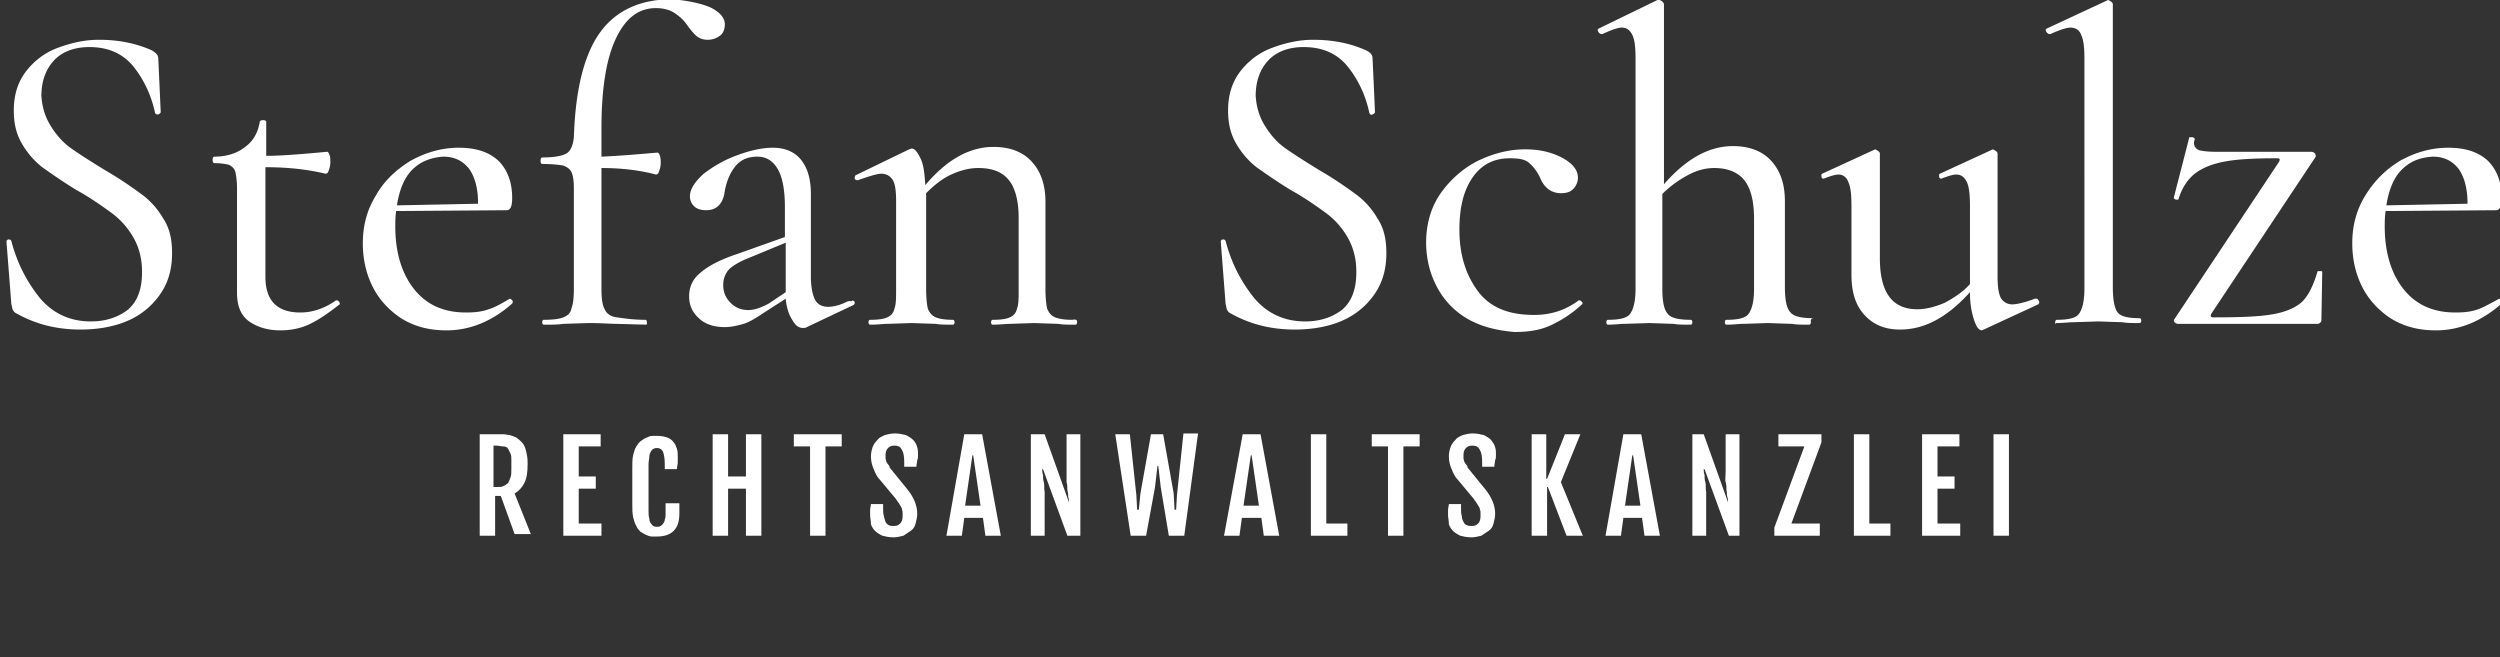
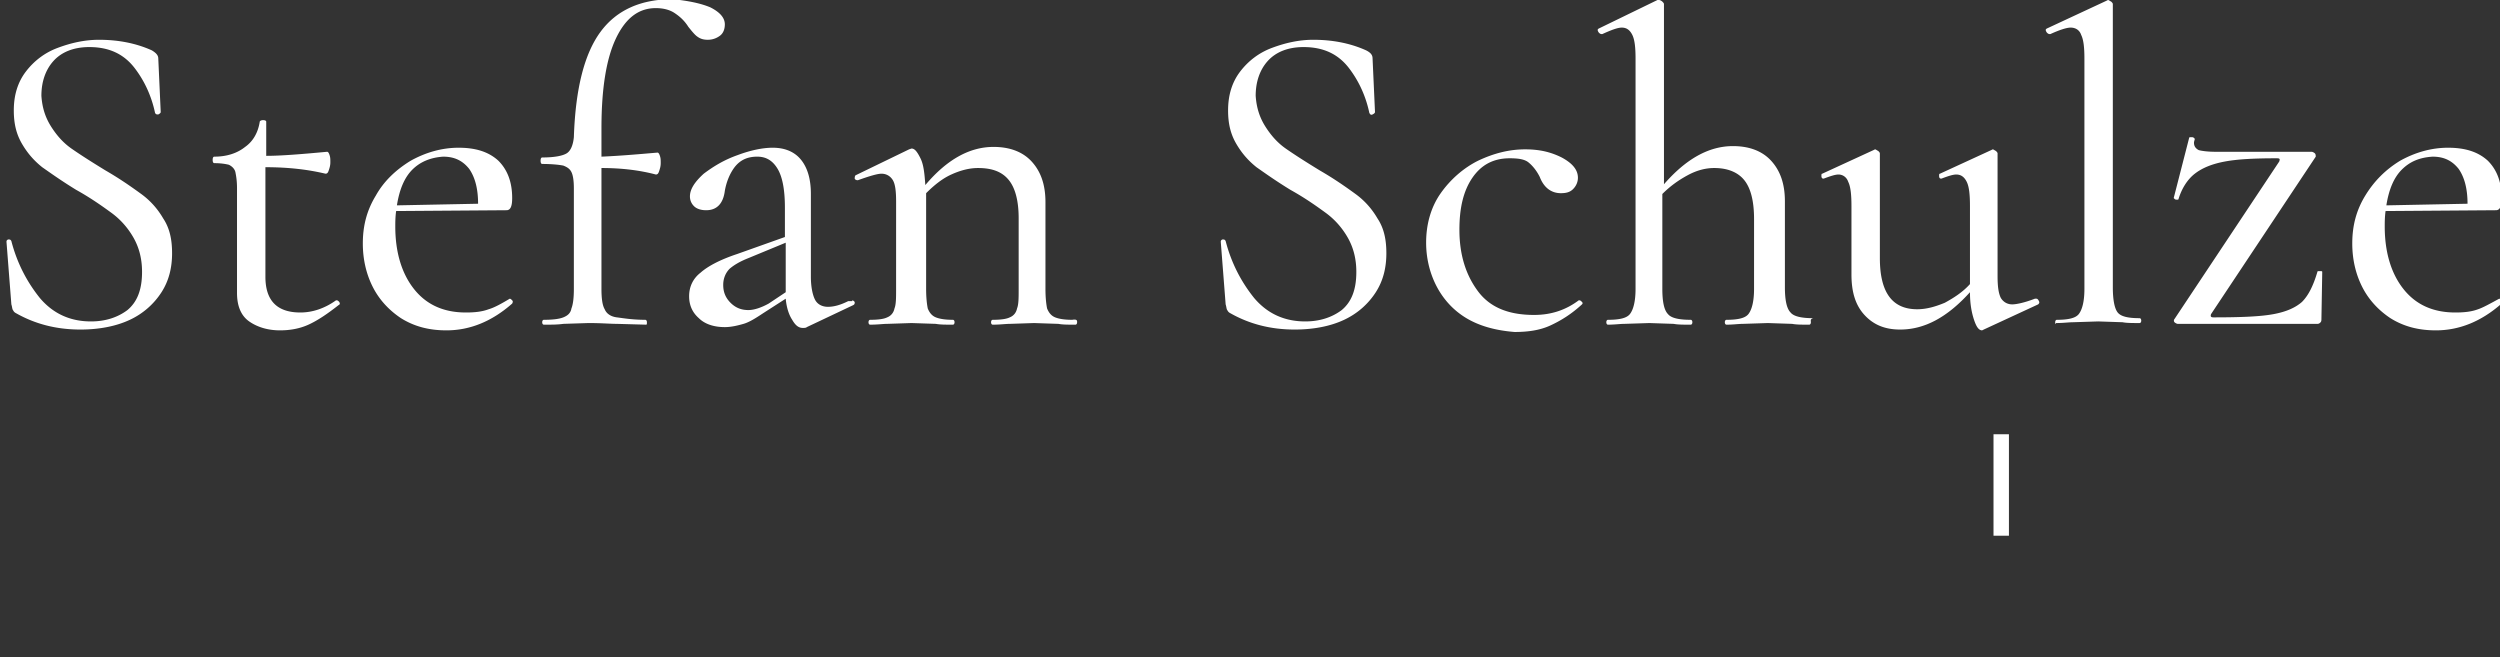
<svg xmlns="http://www.w3.org/2000/svg" version="1.1" id="Ebene_1" x="0" y="0" viewBox="0 0 308 81" style="enable-background:new 0 0 308 81" xml:space="preserve">
  <rect x="0" y="0" width="308" height="81" fill="#333333" stroke="none" />
  <style>.st0{enable-background:new}.st1{fill:#fff}</style>
  <g id="Welcome">
    <g id="Desktop-v2-Kundenwunsch" transform="translate(-280 -4875)">
      <g id="section-footer" transform="translate(0 4774)">
        <g id="logo">
          <g class="st0">
            <path class="st1" d="M9.3 26.6c.7 1.1 1.5 2 2.5 2.7 1 .7 2.4 1.6 4.2 2.7 1.9 1.1 3.3 2.1 4.4 2.9 1.1.8 2 1.8 2.7 3 .8 1.2 1.1 2.6 1.1 4.3 0 1.8-.4 3.4-1.3 4.8a9.3 9.3 0 0 1-3.9 3.4c-1.7.8-3.8 1.2-6.1 1.2-3 0-5.6-.7-7.9-2-.2-.1-.3-.2-.4-.4-.1-.1-.1-.4-.2-.7l-.6-7.7c0-.1 0-.2.2-.3.2 0 .3 0 .4.2.7 2.7 1.9 5 3.5 7 1.6 1.9 3.7 2.9 6.3 2.9 1.8 0 3.3-.5 4.5-1.4 1.2-1 1.8-2.5 1.8-4.7 0-1.7-.4-3.1-1.1-4.3-.7-1.2-1.6-2.2-2.7-3s-2.5-1.8-4.3-2.8c-1.8-1.1-3.2-2.1-4.2-2.8-1-.8-1.8-1.7-2.5-2.9s-1-2.5-1-4.1c0-1.9.5-3.5 1.5-4.8 1-1.3 2.3-2.3 3.9-2.9 1.6-.6 3.3-1 5.1-1 2.3 0 4.5.4 6.5 1.3.5.3.8.6.8 1l.3 6.6c0 .1-.1.2-.3.3-.2 0-.3 0-.4-.2-.4-1.9-1.2-3.8-2.5-5.5-1.3-1.7-3.1-2.6-5.6-2.6-1.9 0-3.4.6-4.4 1.7-1 1.1-1.5 2.6-1.5 4.3.1 1.5.5 2.7 1.2 3.8zM44.5 48c.1 0 .2.1.3.2.1.2.1.3-.1.4-1.4 1.1-2.6 1.9-3.7 2.4s-2.3.7-3.5.7c-1.5 0-2.8-.4-3.8-1.1-1-.7-1.5-1.9-1.5-3.5V34.2c0-.9-.1-1.5-.2-2-.1-.4-.4-.7-.8-.9-.4-.1-1-.2-1.8-.2-.1 0-.2-.1-.2-.4s.1-.4.2-.4c1.5 0 2.8-.4 3.8-1.2 1-.7 1.6-1.8 1.8-3.1 0-.1.2-.2.4-.2.3 0 .4.1.4.2v4.2c1.8 0 4.3-.2 7.5-.5.1 0 .2.1.3.4.1.3.1.5.1.9s-.1.7-.2 1c-.1.3-.2.4-.4.4-2.1-.5-4.5-.8-7.4-.8v13.5c0 2.9 1.4 4.4 4.3 4.4 1.5 0 3-.5 4.4-1.5h.1zM65.8 47.8c.1 0 .2.1.3.2.1.1.1.2 0 .4-2.5 2.2-5.2 3.3-8.1 3.3-2.2 0-4-.5-5.6-1.5-1.5-1-2.7-2.3-3.5-3.9-.8-1.6-1.2-3.4-1.2-5.3 0-2.2.5-4.1 1.6-5.9 1-1.8 2.5-3.2 4.3-4.3 1.8-1 3.8-1.6 5.9-1.6 2.1 0 3.7.5 4.9 1.6 1.1 1.1 1.7 2.6 1.7 4.6 0 1-.2 1.5-.7 1.5l-13.6.1c-.1.8-.1 1.4-.1 1.9 0 3.2.8 5.8 2.3 7.7 1.5 1.9 3.6 2.9 6.4 2.9 1.1 0 2-.1 2.8-.4.7-.2 1.6-.7 2.6-1.3zm-12-15.9c-1 1-1.6 2.5-1.9 4.4l10-.2c0-1.9-.4-3.3-1.1-4.3-.8-1-1.8-1.5-3.2-1.5-1.5.1-2.8.6-3.8 1.6zM90.5 11.9c1.2.6 1.8 1.3 1.8 2.1 0 .6-.2 1.1-.6 1.4-.4.3-.9.5-1.5.5-.5 0-.9-.1-1.3-.4-.3-.2-.7-.7-1.1-1.2-.5-.8-1.1-1.3-1.7-1.7-.6-.4-1.4-.6-2.3-.6-2.1 0-3.7 1.2-4.9 3.7s-1.8 6.2-1.8 11.1v3.5c2.3-.1 4.6-.3 6.9-.5.1 0 .2.1.3.4.1.3.1.5.1.9s-.1.7-.2 1c-.1.3-.2.4-.4.4-1.9-.5-4.1-.8-6.7-.8v14.9c0 1.1.1 2 .4 2.5.2.5.7.9 1.5 1s1.9.3 3.5.3c.1 0 .2.1.2.3s0 .3-.1.3l-3.6-.1c-.8 0-1.9-.1-3.5-.1l-3.1.1c-.7.1-1.4.1-2.4.1-.1 0-.2-.1-.2-.3s.1-.3.2-.3c1.1 0 1.9-.1 2.4-.3.5-.2.9-.5 1-1.1.2-.5.3-1.3.3-2.4V34.2c0-.9-.1-1.6-.3-2-.2-.4-.5-.6-1-.8-.5-.1-1.4-.2-2.6-.2-.1 0-.2-.1-.2-.4 0-.3.1-.4.2-.4 1.5 0 2.5-.2 3-.5s.8-1 .9-2c.2-6 1.3-10.3 3.3-13 2-2.7 5-4 8.9-4 1.9.2 3.4.5 4.6 1zM108 48c.1 0 .2.1.3.2 0 .2 0 .3-.2.4l-5.7 2.7c-.1.1-.3.1-.5.1-.5 0-.9-.3-1.3-1-.4-.6-.7-1.5-.8-2.6L97 49.6c-.9.6-1.7 1.1-2.4 1.3s-1.5.4-2.3.4c-1.4 0-2.5-.4-3.2-1.1-.8-.7-1.2-1.6-1.2-2.7 0-1.2.5-2.2 1.4-2.9.9-.8 2.4-1.6 4.5-2.3l5.9-2.1v-3.6c0-2.2-.3-3.8-.9-4.8-.6-1-1.4-1.5-2.5-1.5-1.2 0-2.1.4-2.8 1.3-.6.8-1 1.8-1.2 2.9-.2 1.6-1 2.4-2.3 2.4-.7 0-1.2-.2-1.5-.5-.3-.3-.5-.7-.5-1.2 0-.9.6-1.8 1.7-2.8 1.2-.9 2.5-1.7 4.2-2.3 1.6-.6 3.1-.9 4.3-.9 1.5 0 2.7.5 3.5 1.5s1.2 2.4 1.2 4.2v10.2c0 1.2.2 2.2.5 2.8.3.6.9.9 1.6.9.7 0 1.5-.2 2.5-.7h.5zm-8.2-1v-6.1l-4.6 1.9c-1 .4-1.7.8-2.3 1.3-.5.5-.8 1.2-.8 2 0 .9.3 1.6.9 2.2.6.6 1.3.9 2.2.9.7 0 1.6-.3 2.5-.8l2.1-1.4zM135.7 50.7c0 .2-.1.3-.2.3-.9 0-1.6 0-2.1-.1l-3-.1-3 .1c-.5 0-1.2.1-2.1.1-.1 0-.2-.1-.2-.3s.1-.3.2-.3c1 0 1.7-.1 2.1-.3.5-.2.8-.6.9-1.1.2-.5.2-1.3.2-2.4v-8.7c0-2.1-.4-3.7-1.2-4.7-.8-1-2-1.5-3.8-1.5-1.1 0-2.2.3-3.3.8-1.1.5-2.1 1.3-3.1 2.3v11.8c0 1.1.1 1.9.2 2.4.2.5.5.9 1 1.1.5.2 1.2.3 2.1.3.1 0 .2.1.2.3s-.1.3-.2.3c-.9 0-1.6 0-2.1-.1l-3-.1-3 .1c-.5 0-1.2.1-2.1.1-.1 0-.2-.1-.2-.3s.1-.3.2-.3c1 0 1.7-.1 2.1-.3.5-.2.8-.6.9-1.1.2-.5.2-1.3.2-2.4V35.8c0-1.2-.1-2.1-.4-2.6-.3-.5-.8-.8-1.4-.8-.5 0-1.5.3-2.9.8h-.1c-.1 0-.3-.1-.3-.2s0-.3.1-.4l6.6-3.2.3-.1c.4 0 .7.4 1.1 1.2s.5 1.9.6 3.3c2.7-3.2 5.5-4.7 8.4-4.7 2 0 3.6.6 4.7 1.8 1.1 1.2 1.7 2.8 1.7 5v10.7c0 1.1.1 1.9.2 2.4.2.5.5.9 1 1.1.5.2 1.2.3 2.1.3.6-.1.6.1.6.3zM158.9 26.6c.7 1.1 1.5 2 2.5 2.7s2.4 1.6 4.2 2.7c1.9 1.1 3.3 2.1 4.4 2.9 1.1.8 2 1.8 2.7 3 .8 1.2 1.1 2.6 1.1 4.3 0 1.8-.4 3.4-1.3 4.8s-2.2 2.6-3.9 3.4c-1.7.8-3.8 1.2-6.1 1.2-3 0-5.6-.7-7.9-2-.2-.1-.3-.2-.4-.4-.1-.1-.1-.4-.2-.7l-.6-7.7c0-.1 0-.2.2-.3.2 0 .3 0 .4.2.7 2.7 1.9 5 3.5 7 1.6 1.9 3.7 2.9 6.3 2.9 1.8 0 3.3-.5 4.5-1.4 1.2-1 1.8-2.5 1.8-4.7 0-1.7-.4-3.1-1.1-4.3-.7-1.2-1.6-2.2-2.7-3s-2.5-1.8-4.3-2.8c-1.8-1.1-3.2-2.1-4.2-2.8-1-.8-1.8-1.7-2.5-2.9s-1-2.5-1-4.1c0-1.9.5-3.5 1.5-4.8 1-1.3 2.3-2.3 3.9-2.9 1.6-.6 3.3-1 5.1-1 2.3 0 4.5.4 6.5 1.3.6.3.8.6.8 1l.3 6.6c0 .1-.1.2-.3.3s-.3 0-.4-.2c-.4-1.9-1.2-3.8-2.5-5.5-1.3-1.7-3.1-2.6-5.6-2.6-1.9 0-3.4.6-4.4 1.7-1 1.1-1.5 2.6-1.5 4.3.1 1.5.5 2.7 1.2 3.8zM183.5 50.1c-1.6-1-2.8-2.4-3.6-4-.8-1.6-1.2-3.4-1.2-5.2 0-2.3.6-4.4 1.8-6.1 1.2-1.7 2.8-3.1 4.6-4 1.9-.9 3.8-1.4 5.8-1.4 1.7 0 3.1.3 4.5 1 1.3.7 2 1.5 2 2.5 0 .5-.2 1-.6 1.4-.4.4-.9.5-1.5.5-1.2 0-2.1-.7-2.6-2-.4-.8-.9-1.4-1.4-1.8-.5-.4-1.3-.5-2.3-.5-2 0-3.5.8-4.6 2.4-1.1 1.6-1.6 3.7-1.6 6.4 0 3.1.8 5.6 2.3 7.6 1.5 2 3.8 2.9 6.9 2.9 2.1 0 3.9-.6 5.5-1.8h.1c.1 0 .2.1.3.2.1.1.1.2 0 .3-1.3 1.2-2.6 2-3.9 2.6s-2.8.8-4.4.8c-2.5-.2-4.5-.8-6.1-1.8zM226.1 50.7c0 .2-.1.3-.2.3-.9 0-1.6 0-2.1-.1l-3-.1-3.1.1c-.5 0-1.2.1-2 .1-.1 0-.2-.1-.2-.3s.1-.3.2-.3c1.4 0 2.3-.2 2.7-.7.4-.5.7-1.5.7-3.1V38c0-2.2-.4-3.8-1.2-4.8-.8-1-2.1-1.5-3.7-1.5-1.1 0-2.2.3-3.3.9-1.1.6-2.1 1.3-3.1 2.3v11.7c0 1.5.2 2.6.7 3.1.4.5 1.4.7 2.8.7.1 0 .2.1.2.3s-.1.3-.2.3c-.9 0-1.6 0-2.1-.1l-3-.1-3.1.1c-.5 0-1.2.1-2 .1-.1 0-.2-.1-.2-.3s.1-.3.2-.3c1.4 0 2.3-.2 2.7-.7.4-.5.7-1.5.7-3.1V18.2c0-1.3-.1-2.3-.4-2.9s-.7-.9-1.3-.9c-.5 0-1.3.3-2.4.8h-.1c-.1 0-.3-.1-.4-.3-.1-.2-.1-.3.1-.4l7.2-3.5h.2c.1 0 .3.1.4.2.1.1.2.2.2.3v22.2c2.7-3.1 5.5-4.7 8.5-4.7 2 0 3.6.6 4.7 1.8 1.1 1.2 1.7 2.8 1.7 5v10.6c0 1.5.2 2.6.7 3.1.4.5 1.4.7 2.8.7-.4.1-.3.3-.3.5zM253.9 47.8c.1 0 .2.1.3.3.1.2 0 .3-.1.4l-6.7 3.1-.2.1c-.4 0-.7-.4-1-1.3s-.5-2-.5-3.4c-2.8 3.1-5.6 4.6-8.6 4.6-1.9 0-3.3-.6-4.4-1.8s-1.6-2.8-1.6-5v-8.4c0-1.4-.1-2.4-.4-3-.2-.6-.7-.9-1.2-.9-.4 0-1 .2-1.8.5h-.1c-.1 0-.2-.1-.2-.3s0-.3.1-.3l6.3-2.9.2-.1c.1 0 .2.1.4.2.1.1.2.2.2.3v12.9c0 4.2 1.5 6.3 4.6 6.3 1.1 0 2.2-.3 3.4-.8 1.1-.6 2.2-1.3 3.1-2.3v-9.6c0-1.4-.1-2.4-.4-3-.3-.6-.7-.9-1.3-.9-.4 0-1 .2-1.8.5h-.1c-.1 0-.2-.1-.2-.3 0-.2 0-.3.1-.3l6.3-2.9.2-.1c.1 0 .2.1.4.2.1.1.2.2.2.3V45c0 1.2.1 2.1.4 2.7.3.5.8.8 1.4.8.5 0 1.5-.2 2.8-.7h.2zM256.2 50.7c0-.2.1-.3.2-.3 1.4 0 2.3-.2 2.7-.7.4-.5.7-1.5.7-3.1V18.2c0-1.3-.1-2.3-.4-2.9-.2-.6-.7-.9-1.3-.9-.5 0-1.4.3-2.5.8h-.1c-.1 0-.3-.1-.4-.3-.1-.2-.1-.3.1-.4l7.3-3.4.2-.1c.1 0 .2.1.4.2.1.1.2.2.2.3v34.9c0 1.5.2 2.6.6 3.1.4.5 1.3.7 2.7.7.1 0 .2.1.2.3s-.1.3-.2.3c-.9 0-1.6 0-2.1-.1l-3-.1-3.1.1c-.5 0-1.2.1-2.1.1 0 .2-.1.1-.1-.1zM283.8 30.9c.1-.3.1-.4-.3-.4-2.7 0-4.8.1-6.4.4-1.6.3-2.8.8-3.7 1.5-.9.7-1.6 1.8-2 3.1 0 .1-.1.1-.2.1s-.2 0-.3-.1l-.1-.1 1.9-7.4c0-.1.1-.1.3-.1.1 0 .2 0 .3.1l.1.1c0 .1-.1.3-.1.5 0 .4.2.7.6.9.4.1 1.1.2 2.1.2h11.8c.1 0 .3.1.4.2.1.1.1.3.1.4l-12.9 19.4c-.1.3 0 .4.3.4 3.4 0 5.8-.1 7.4-.4 1.6-.3 2.7-.8 3.5-1.5.8-.8 1.4-2 1.9-3.7 0-.1.1-.1.3-.1s.3 0 .3.1l-.1 5.8c0 .1 0 .3-.1.4-.1.1-.2.2-.4.2h-17.2c-.1 0-.3-.1-.4-.2-.1-.1-.1-.3 0-.4l12.9-19.4zM310.9 47.8c.1 0 .2.1.3.2s.1.2 0 .4c-2.5 2.2-5.2 3.3-8.1 3.3-2.2 0-4-.5-5.6-1.5-1.5-1-2.7-2.3-3.5-3.9s-1.2-3.4-1.2-5.3c0-2.2.5-4.1 1.6-5.9s2.5-3.2 4.3-4.3c1.8-1 3.8-1.6 5.9-1.6 2.1 0 3.7.5 4.9 1.6 1.1 1.1 1.7 2.6 1.7 4.6 0 1-.2 1.5-.7 1.5l-13.6.1c-.1.8-.1 1.4-.1 1.9 0 3.2.8 5.8 2.3 7.7 1.5 1.9 3.6 2.9 6.4 2.9 1.1 0 2-.1 2.8-.4.6-.2 1.5-.7 2.6-1.3zm-12-15.9c-1 1-1.6 2.5-1.9 4.4l10-.2c0-1.9-.4-3.3-1.1-4.3-.8-1-1.8-1.5-3.2-1.5-1.6.1-2.8.6-3.8 1.6z" transform="translate(277 90)" />
          </g>
          <g class="st0">
-             <path class="st1" d="M62.1 64.5H65c.3 0 .6.1.8.1.3.1.6.2.8.3.3.2.5.4.7.6s.4.6.5 1c.1.4.2.9.2 1.4v.3c0 1-.1 1.7-.4 2.3-.3.6-.7 1-1.2 1.3l2 5h-2l-1.7-4.7H64V77h-1.9V64.5zm2.1 6.5c.3 0 .6 0 .8-.1.2-.1.4-.2.6-.4.1-.2.2-.4.3-.7.1-.3.1-.6.1-1.1v-1c0-.3 0-.6-.1-.8l-.3-.6c-.1-.2-.3-.3-.6-.3s-.5-.1-.9-.1h-.3V71h.4zM72.4 64.5H77V66h-2.7v3.7h2.1v1.5h-2.1v4.3h2.8V77h-4.7V64.5zM83.9 77.1h-.6c-.2 0-.5-.1-.7-.2-.2-.1-.4-.2-.7-.4-.2-.2-.4-.4-.5-.7-.2-.3-.3-.7-.4-1.1-.1-.5-.1-1-.1-1.6v-4.4c0-.6 0-1.2.1-1.6.1-.4.2-.8.4-1.1.2-.3.3-.5.6-.7s.4-.3.7-.4c.2-.1.4-.2.7-.2h.6c.5 0 .9.1 1.2.2.3.1.6.3.8.6.2.2.3.5.4.8.1.3.1.7.1 1v.7c0 .2-.1.5-.1.8h-1.5v-.6c0-.7-.1-1.2-.2-1.5s-.4-.5-.7-.5c-.2 0-.3 0-.5.1s-.2.2-.3.3c-.1.2-.2.4-.2.6 0 .3-.1.6-.1 1v5.7c0 .4 0 .7.1 1 0 .3.1.5.2.6s.2.3.3.3c.1.1.3.1.5.1.1 0 .2 0 .4-.1.1-.1.2-.1.3-.3.1-.1.2-.3.2-.5.1-.2.1-.4.1-.6V73h1.7v1.2c0 1-.2 1.7-.7 2.2s-1.2.7-2.1.7zM90.8 64.5h1.9v5.2h2.2v-5.2h1.9V77h-1.9v-5.8h-2.2V77h-1.9V64.5zM102.8 66h-2v-1.5h5.9V66h-2v11h-1.9V66zM110.2 74.5v-.7c0-.2.1-.5.1-.7h1.5v.6c0 .3 0 .6.1.9s.1.5.2.7c.1.2.2.3.4.4.2.1.4.1.6.1.4 0 .6-.1.8-.3.2-.2.3-.5.3-.9v-.5c0-.2-.1-.3-.1-.5-.1-.2-.2-.3-.3-.5-.1-.2-.3-.4-.4-.6l-2-2.4c-.4-.4-.6-.9-.8-1.4-.2-.5-.3-.9-.3-1.5 0-.4.1-.8.2-1.1s.3-.6.6-.9c.2-.3.5-.4.9-.6.4-.1.8-.2 1.2-.2.6 0 1 .1 1.4.2.4.2.7.4.9.6s.4.5.5.9c.1.3.1.6.1.9 0 .3 0 .5-.1.7 0 .2-.1.5-.1.8h-1.5v-.6c0-.7-.1-1.2-.3-1.5-.2-.4-.5-.5-.9-.5s-.6.1-.8.3c-.2.2-.3.5-.3.8v.5c0 .1.1.3.1.4.1.1.1.2.2.3s.2.2.2.4l2.2 2.7c.4.5.7 1 .9 1.5.2.5.3 1 .3 1.5 0 .4-.1.8-.2 1.2-.1.4-.3.7-.6.9l-.9.6c-.4.1-.8.2-1.2.2-.6 0-1-.1-1.4-.2-.4-.2-.7-.4-.9-.6-.2-.2-.4-.5-.5-.8 0-.5-.1-.8-.1-1.1zM121.8 64.5h2.2l2.3 12.5h-1.9l-.3-2.2h-2.3l-.3 2.2h-1.9l2.2-12.5zm2 8.8-.9-6.2h-.1l-.9 6.2h1.9zM130.2 64.5h1.5l3 8.4c0-.2 0-.4-.1-.7 0-.2 0-.5-.1-.8 0-.3 0-.7-.1-1V64.5h1.7V77h-1.6l-3-8.2h-.1c0 .2 0 .5.1.7 0 .3 0 .6.1.9s0 .8.1 1.2V77H130V64.5zM140.4 64.5h1.8l.8 7.5.1 1.8h.2l.2-2 1.3-7.3h1.5l1.3 7.3.1 2h.2l.1-1.8.8-7.6h1.8L148.9 77H147l-1-6-.3-2.6h-.1l-.3 2.6-1.1 6h-1.9l-1.9-12.5zM156.1 64.5h2.2l2.3 12.5h-1.9l-.3-2.2H156l-.3 2.2h-1.9l2.3-12.5zm2 8.8-.9-6.2h-.1l-.9 6.2h1.9zM164.5 64.5h1.9v11h2.6V77h-4.5V64.5zM174 66h-2v-1.5h5.9V66h-2v11H174V66zM181.4 74.5v-.7c0-.2.1-.5.1-.7h1.5v.6c0 .3 0 .6.1.9 0 .3.1.5.2.7.1.2.2.3.4.4.2.1.4.1.6.1.4 0 .6-.1.8-.3.2-.2.3-.5.3-.9v-.5c0-.2-.1-.3-.1-.5-.1-.2-.2-.3-.3-.5-.1-.2-.3-.4-.4-.6l-2-2.4c-.4-.4-.6-.9-.8-1.4-.2-.5-.3-.9-.3-1.5 0-.4.1-.8.2-1.1.1-.3.3-.6.6-.9.2-.3.5-.4.9-.6.4-.1.8-.2 1.2-.2.6 0 1 .1 1.4.2.4.2.7.4.9.6.2.3.4.5.5.9.1.3.1.6.1.9 0 .3 0 .5-.1.7 0 .2-.1.5-.1.8h-1.5v-.6c0-.7-.1-1.2-.3-1.5-.2-.4-.5-.5-.9-.5s-.6.1-.8.3c-.2.2-.3.5-.3.8v.5c0 .1.1.3.1.4.1.1.1.2.2.3.1.1.2.2.2.4l2.2 2.7c.4.5.7 1 .9 1.5.2.5.3 1 .3 1.5 0 .4-.1.8-.2 1.2-.1.4-.3.7-.6.9l-.9.6c-.4.1-.8.2-1.2.2-.6 0-1-.1-1.4-.2-.4-.2-.7-.4-.9-.6-.2-.2-.4-.5-.5-.8 0-.5-.1-.8-.1-1.1zM191.6 64.5h1.9V70h.1l2.2-5.5h1.9l-2.4 5.9L198 77h-2l-2.3-6h-.1v6h-1.9V64.5zM203 64.5h2.2l2.3 12.5h-1.9l-.3-2.2H203l-.3 2.2h-1.9l2.2-12.5zm2.1 8.8-.9-6.2h-.1l-.9 6.2h1.9zM211.4 64.5h1.5l3 8.4c0-.2 0-.4-.1-.7s0-.5-.1-.8c0-.3 0-.7-.1-1s0-.8 0-1.3v-4.6h1.7V77H216l-3-8.2h-.1c0 .2 0 .5.1.7 0 .3 0 .6.1.9s0 .8.1 1.2V77h-1.7V64.5zM221.6 76l3.7-10h-3.2v-1.5h5.3v1l-3.7 10h3.5V77h-5.6v-1zM231.4 64.5h1.9v11h2.6V77h-4.5V64.5zM239.8 64.5h4.6V66h-2.7v3.7h2.1v1.5h-2.1v4.3h2.8V77h-4.7V64.5z" transform="translate(277 90)" />
-           </g>
+             </g>
          <g class="st0">
-             <path class="st1" d="M248.6 64.5h1.9V77h-1.9V64.5z" transform="translate(277 90)" />
+             <path class="st1" d="M248.6 64.5h1.9V77h-1.9V64.5" transform="translate(277 90)" />
          </g>
        </g>
      </g>
    </g>
  </g>
</svg>